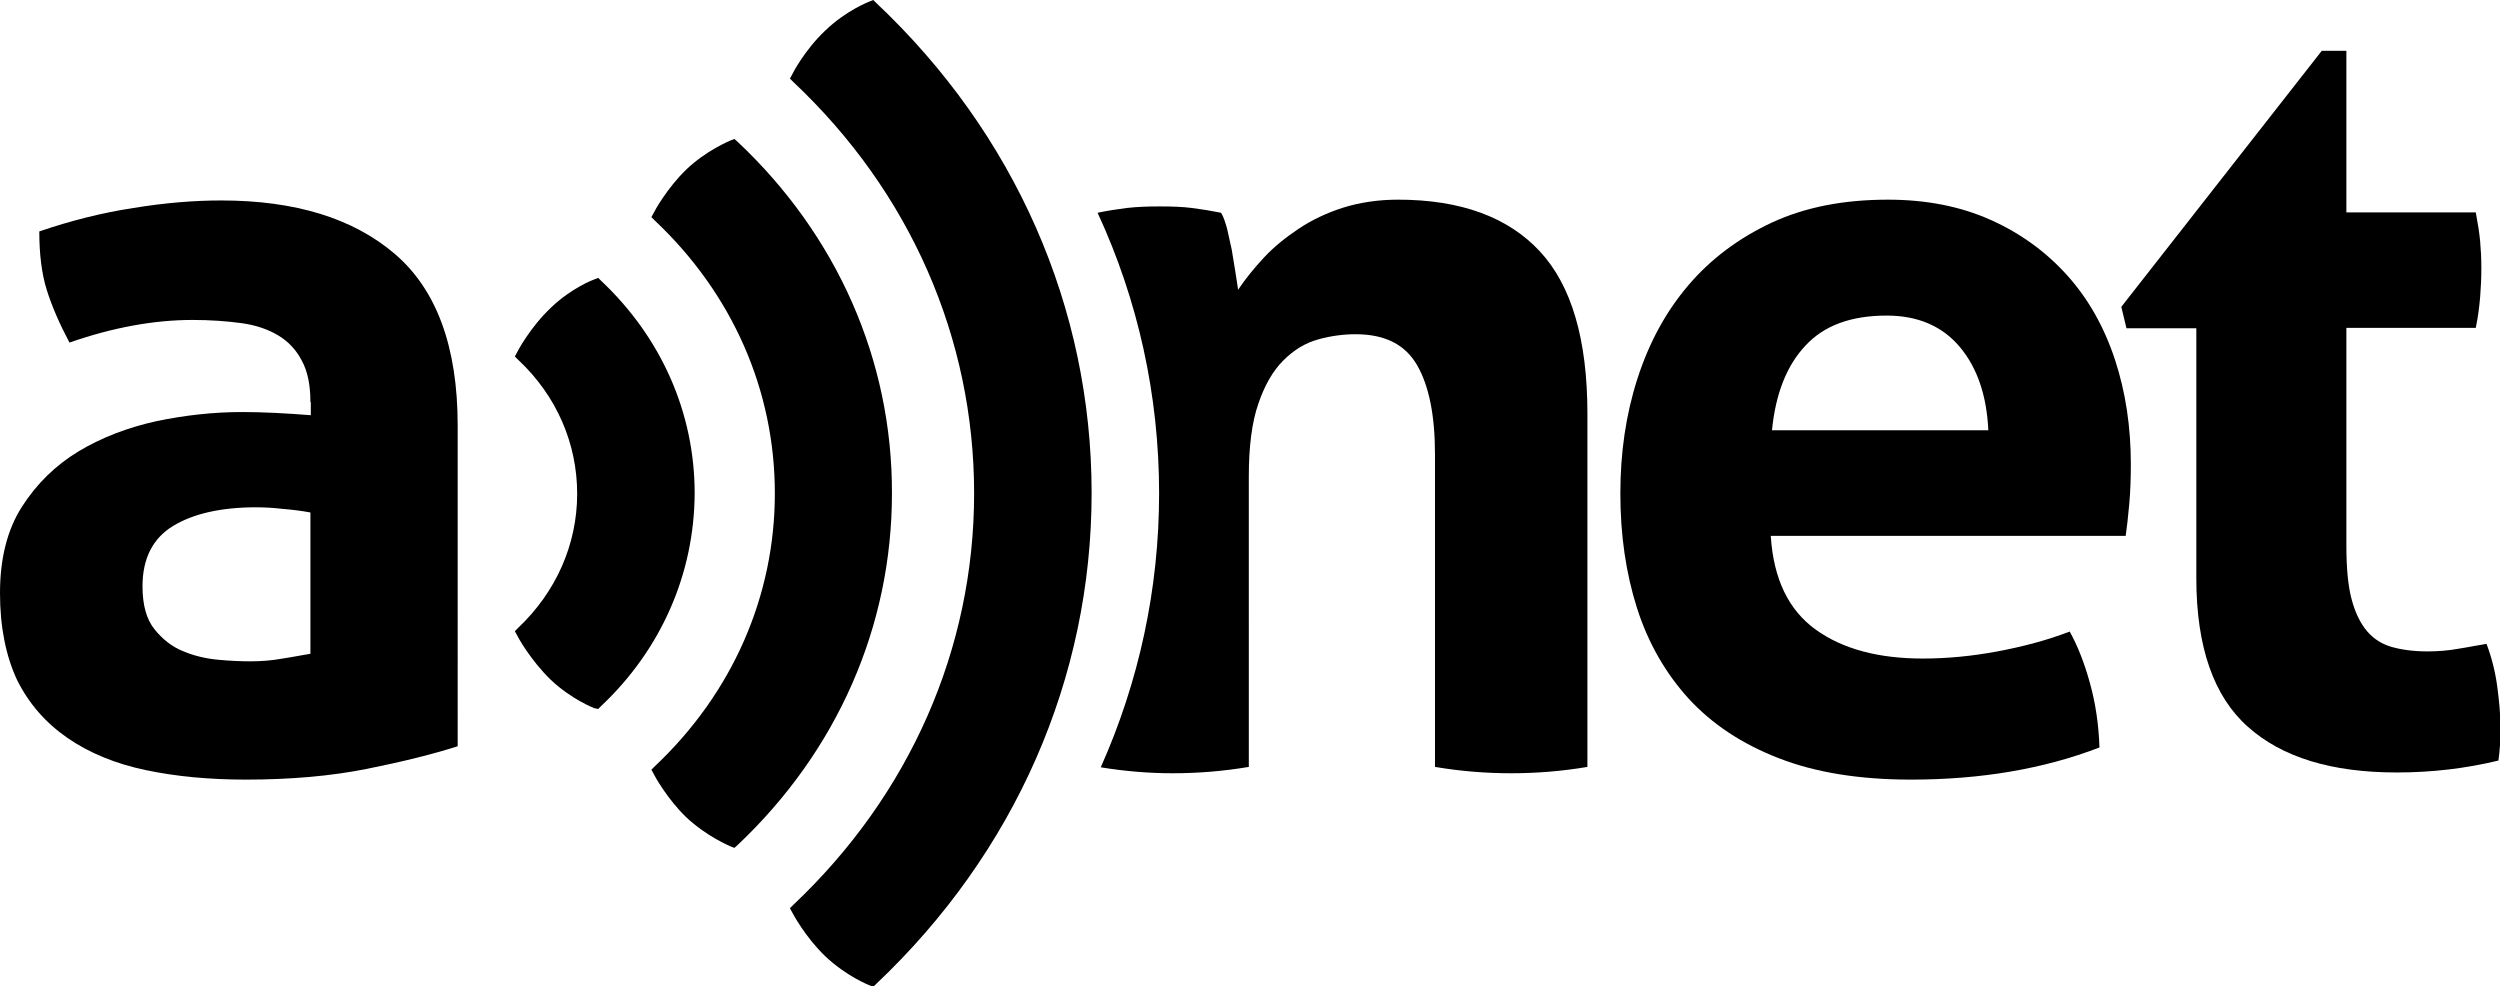
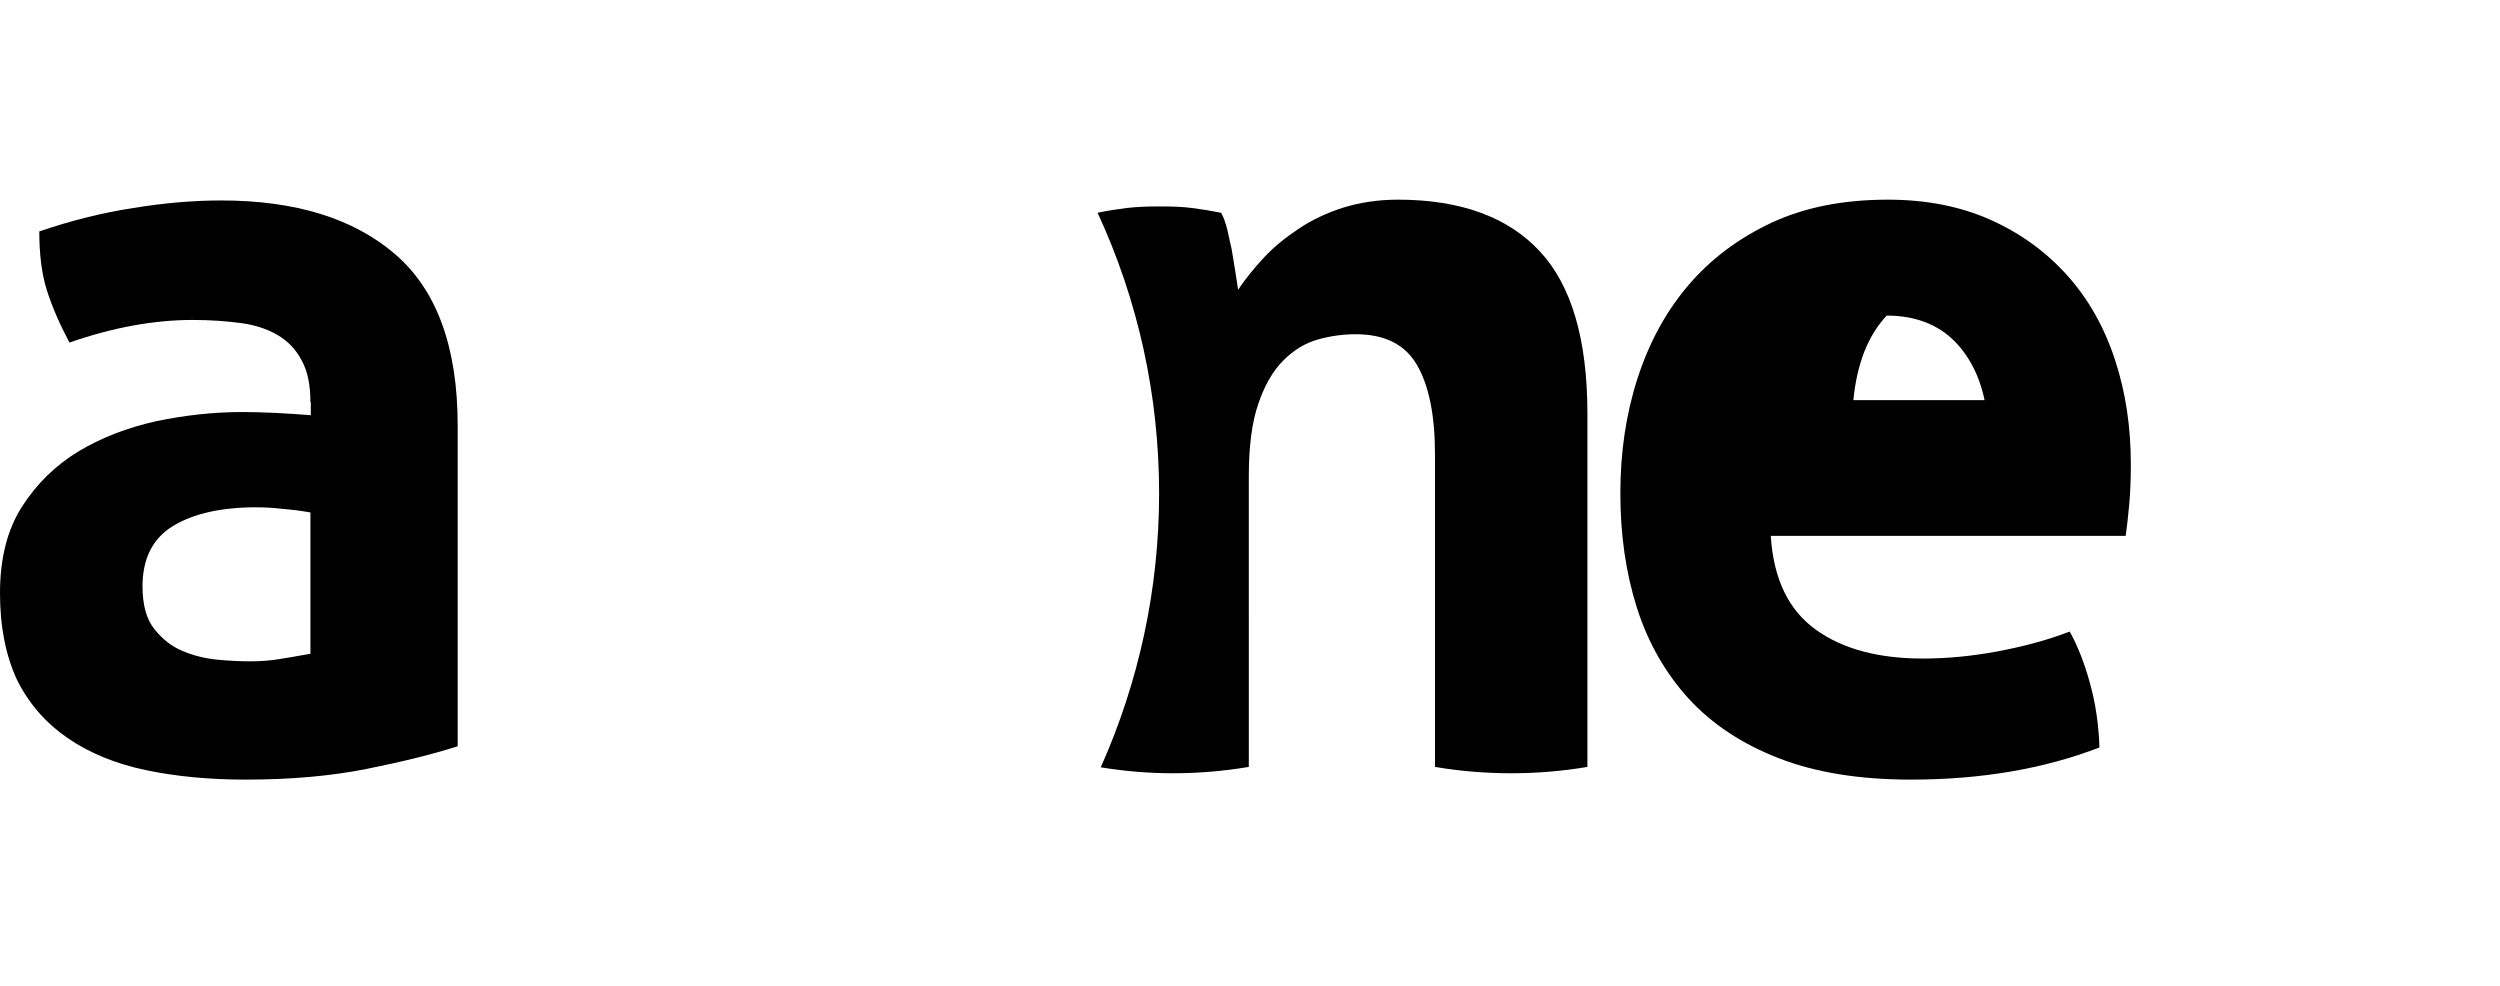
<svg xmlns="http://www.w3.org/2000/svg" xmlns:ns1="http://sodipodi.sourceforge.net/DTD/sodipodi-0.dtd" xmlns:ns2="http://www.inkscape.org/namespaces/inkscape" version="1.1" id="Vrstva_1" x="0px" y="0px" width="629.8px" height="248.4px" viewBox="0 0 629.8 248.4" enable-background="new 0 0 629.8 248.4" xml:space="preserve" ns1:docname="anet_black.svg" ns2:version="1.1.2 (0a00cf5339, 2022-02-04)">
  <defs id="defs31" />
  <ns1:namedview id="namedview29" pagecolor="#ffffff" bordercolor="#666666" borderopacity="1.0" ns2:pageshadow="2" ns2:pageopacity="0.0" ns2:pagecheckerboard="0" showgrid="false" ns2:zoom="1.8332398" ns2:cx="249.83092" ns2:cy="172.37243" ns2:window-width="2560" ns2:window-height="1379" ns2:window-x="0" ns2:window-y="0" ns2:window-maximized="1" ns2:current-layer="g26" />
  <g id="g26">
    <g id="g10" style="fill:#000000;fill-opacity:1">
      <path fill="#00528C" d="M78.2,101.3c0-4.3-0.7-7.8-2.2-10.5c-1.4-2.7-3.4-4.8-5.9-6.3c-2.5-1.5-5.6-2.6-9.3-3.1c-3.7-0.5-7.8-0.8-12.3-0.8c-9.7,0-20.1,1.9-31,5.7c-2.5-4.7-4.4-9.1-5.7-13.2c-1.3-4.1-1.9-9.1-1.9-14.8c7.9-2.7,15.8-4.7,23.7-5.9c7.9-1.3,15.3-1.9,22.1-1.9c18.7,0,33.3,4.5,43.8,13.5c10.5,9,15.8,23.4,15.8,43.2V188c-6.3,2-13.9,3.9-22.9,5.7c-9,1.8-19.2,2.7-30.5,2.7c-9.2,0-17.6-0.8-25.2-2.4c-7.6-1.6-14.2-4.3-19.7-8.1c-5.5-3.8-9.7-8.6-12.7-14.6C1.5,165.3,0,158,0,149.4c0-8.6,1.8-15.9,5.5-21.7c3.7-5.8,8.5-10.5,14.3-14c5.8-3.5,12.4-6,19.6-7.6c7.2-1.5,14.4-2.3,21.6-2.3c5.2,0,11,0.3,17.3,0.8V101.3z M78.2,129.1c-2.2-0.4-4.5-0.7-7-0.9c-2.5-0.3-4.8-0.4-6.7-0.4c-8.8,0-15.8,1.6-20.9,4.7c-5.1,3.1-7.7,8.2-7.7,15.2c0,4.7,1,8.3,3,10.8c2,2.5,4.4,4.4,7.1,5.5c2.8,1.2,5.8,1.9,8.9,2.2c3.1,0.3,5.9,0.4,8.2,0.4c2.7,0,5.4-0.2,8.1-0.7c2.7-0.4,5-0.9,7-1.2V129.1z" id="path2" style="fill:#000000;fill-opacity:1" />
      <path fill="#00528C" d="M387.9,63.3c-8-8.6-19.9-13-35.7-13c-5,0-9.6,0.7-13.8,2c-4.1,1.3-7.9,3.1-11.2,5.3c-3.3,2.2-6.3,4.6-8.8,7.3c-2.5,2.7-4.7,5.4-6.5,8.1c-0.2-1.3-0.4-2.8-0.7-4.6c-0.3-1.8-0.6-3.6-0.9-5.5c-0.4-1.9-0.8-3.7-1.2-5.4c-0.5-1.7-0.9-3-1.5-3.9c-2.5-0.5-4.9-0.9-7.3-1.2c-2.3-0.3-5-0.4-8.1-0.4c-3.1,0-5.8,0.1-8.4,0.4c-2.4,0.3-4.9,0.7-7.3,1.2c10.2,22,15.5,46,15.5,70.7c0,24.1-5.1,47.5-14.7,69c6.1,1,12.2,1.5,18.1,1.5c6.3,0,12.7-0.5,19.2-1.6V120c0-7.6,0.8-13.7,2.4-18.3c1.6-4.7,3.7-8.3,6.3-10.9c2.6-2.6,5.5-4.4,8.8-5.3c3.2-0.9,6.4-1.3,9.4-1.3c7.4,0,12.5,2.6,15.5,7.8c3,5.2,4.5,12.7,4.5,22.4v78.8c6.5,1.1,12.9,1.6,19.2,1.6c6.3,0,12.7-0.5,19.2-1.6v-89C399.9,85.5,395.9,71.9,387.9,63.3z" id="path4" style="fill:#000000;fill-opacity:1" />
-       <path fill="#00528C" d="M446.1,135.1c0.7,10.8,4.5,18.6,11.3,23.5c6.8,4.9,15.8,7.3,27,7.3c6.1,0,12.4-0.6,18.8-1.8c6.4-1.2,12.5-2.8,18.2-5c2,3.6,3.7,7.9,5.1,13c1.4,5,2.2,10.4,2.4,16.2c-14,5.4-29.9,8.1-47.5,8.1c-13,0-24.1-1.8-33.3-5.4c-9.3-3.6-16.8-8.6-22.7-15c-5.8-6.4-10.2-14-13-22.8c-2.8-8.8-4.2-18.4-4.2-28.9c0-10.3,1.4-19.9,4.3-28.9c2.9-9,7.1-16.8,12.8-23.5c5.7-6.7,12.7-11.9,21-15.8c8.4-3.9,18.1-5.8,29.3-5.8c9.7,0,18.3,1.7,25.9,5.1c7.6,3.4,14,8.1,19.3,14c5.3,5.9,9.3,13,12,21.2c2.7,8.2,4,17,4,26.3c0,3.4-0.1,6.8-0.4,10.1c-0.3,3.3-0.6,6-0.9,8H446.1z M500.9,108.4c-0.4-8.6-2.7-15.6-7.1-20.9c-4.4-5.3-10.6-8-18.5-8c-9,0-15.8,2.5-20.5,7.6c-4.7,5-7.5,12.1-8.4,21.3H500.9z" id="path6" style="fill:#000000;fill-opacity:1" />
-       <path fill="#00528C" d="M553.2,82.7h-17.5l-1.3-5.4l50.5-64.5h6.2v40.7h32.6c0.5,2.7,0.9,5.1,1.1,7.3c0.2,2.2,0.3,4.4,0.3,6.7c0,2.5-0.1,4.9-0.3,7.3c-0.2,2.3-0.5,4.9-1.1,7.8h-32.6v54.8c0,5.6,0.4,10.1,1.3,13.5c0.9,3.4,2.2,6.1,3.9,8.1c1.7,2,3.8,3.3,6.3,4c2.5,0.7,5.5,1.1,8.9,1.1c2.7,0,5.3-0.2,8-0.7c2.6-0.4,4.9-0.9,6.9-1.2c1.3,3.4,2.2,7,2.7,10.7c0.5,3.7,0.8,7,0.8,9.8c0,2,0,3.6-0.1,5c-0.1,1.3-0.2,2.7-0.4,3.9c-8.3,2-16.8,3-25.6,3c-16.4,0-28.9-3.8-37.5-11.5c-8.6-7.6-13-20.1-13-37.4V82.7z" id="path8" style="fill:#000000;fill-opacity:1" />
+       <path fill="#00528C" d="M446.1,135.1c0.7,10.8,4.5,18.6,11.3,23.5c6.8,4.9,15.8,7.3,27,7.3c6.1,0,12.4-0.6,18.8-1.8c6.4-1.2,12.5-2.8,18.2-5c2,3.6,3.7,7.9,5.1,13c1.4,5,2.2,10.4,2.4,16.2c-14,5.4-29.9,8.1-47.5,8.1c-13,0-24.1-1.8-33.3-5.4c-9.3-3.6-16.8-8.6-22.7-15c-5.8-6.4-10.2-14-13-22.8c-2.8-8.8-4.2-18.4-4.2-28.9c0-10.3,1.4-19.9,4.3-28.9c2.9-9,7.1-16.8,12.8-23.5c5.7-6.7,12.7-11.9,21-15.8c8.4-3.9,18.1-5.8,29.3-5.8c9.7,0,18.3,1.7,25.9,5.1c7.6,3.4,14,8.1,19.3,14c5.3,5.9,9.3,13,12,21.2c2.7,8.2,4,17,4,26.3c0,3.4-0.1,6.8-0.4,10.1c-0.3,3.3-0.6,6-0.9,8H446.1z M500.9,108.4c-0.4-8.6-2.7-15.6-7.1-20.9c-4.4-5.3-10.6-8-18.5-8c-4.7,5-7.5,12.1-8.4,21.3H500.9z" id="path6" style="fill:#000000;fill-opacity:1" />
    </g>
    <g id="g24" style="fill:#000000;fill-opacity:1">
      <g id="g14" style="fill:#000000;fill-opacity:1">
-         <path fill="#E84E0F" d="M150.7,178.6l0.7-0.7c15.2-14.3,23.5-33.4,23.6-53.6c0-20.3-8.4-39.3-23.6-53.6l-0.7-0.7l-1,0.4c-0.1,0-5.7,2.1-10.9,7.1c-5.2,4.9-8.5,11.1-8.5,11.2l-0.6,1.1l0.9,0.9c9.6,9,14.8,21,14.8,33.7c0,12.7-5.3,24.7-14.8,33.7l-0.9,0.9l0.6,1.1c0,0.1,3.3,6.2,8.5,11.2c5.2,4.9,10.7,7,10.9,7.1L150.7,178.6z" id="path12" style="fill:#000000;fill-opacity:1" />
-       </g>
+         </g>
      <g id="g18" style="fill:#000000;fill-opacity:1">
-         <path fill="#E84E0F" d="M185.8,35.7l-0.8-0.7l-1,0.4c-0.2,0.1-6.1,2.5-11.1,7.3c-4.8,4.6-8.1,10.6-8.2,10.9l-0.6,1.1l0.9,0.9c19.5,18.4,30.2,42.7,30.2,68.7c0,25.9-10.7,50.3-30.2,68.7l-0.9,0.9l0.6,1.1c0.1,0.3,3.4,6.3,8.2,10.9c5.1,4.8,10.9,7.2,11.1,7.3l1,0.4l0.8-0.7c25.1-23.7,38.9-55.1,38.9-88.6C224.8,90.8,210.9,59.3,185.8,35.7z" id="path16" style="fill:#000000;fill-opacity:1" />
-       </g>
+         </g>
      <g id="g22" style="fill:#000000;fill-opacity:1">
-         <path fill="#E84E0F" d="M275,124.2c0-46.7-19.3-90.5-54.3-123.5L220,0l-1,0.4c-0.2,0.1-5.8,2.2-11.1,7.3c-5.2,4.9-8.3,10.9-8.3,11l-0.6,1.1l0.9,0.9c29.4,27.7,45.5,64.5,45.5,103.6c0,39.1-16.2,75.9-45.5,103.6l-0.9,0.9l0.6,1.1c0.1,0.2,3.2,6.1,8.3,11c5.4,5.1,11.1,7.3,11.1,7.3l1,0.4l0.7-0.7C255.7,214.8,275,170.9,275,124.2z" id="path20" style="fill:#000000;fill-opacity:1" />
-       </g>
+         </g>
    </g>
  </g>
</svg>